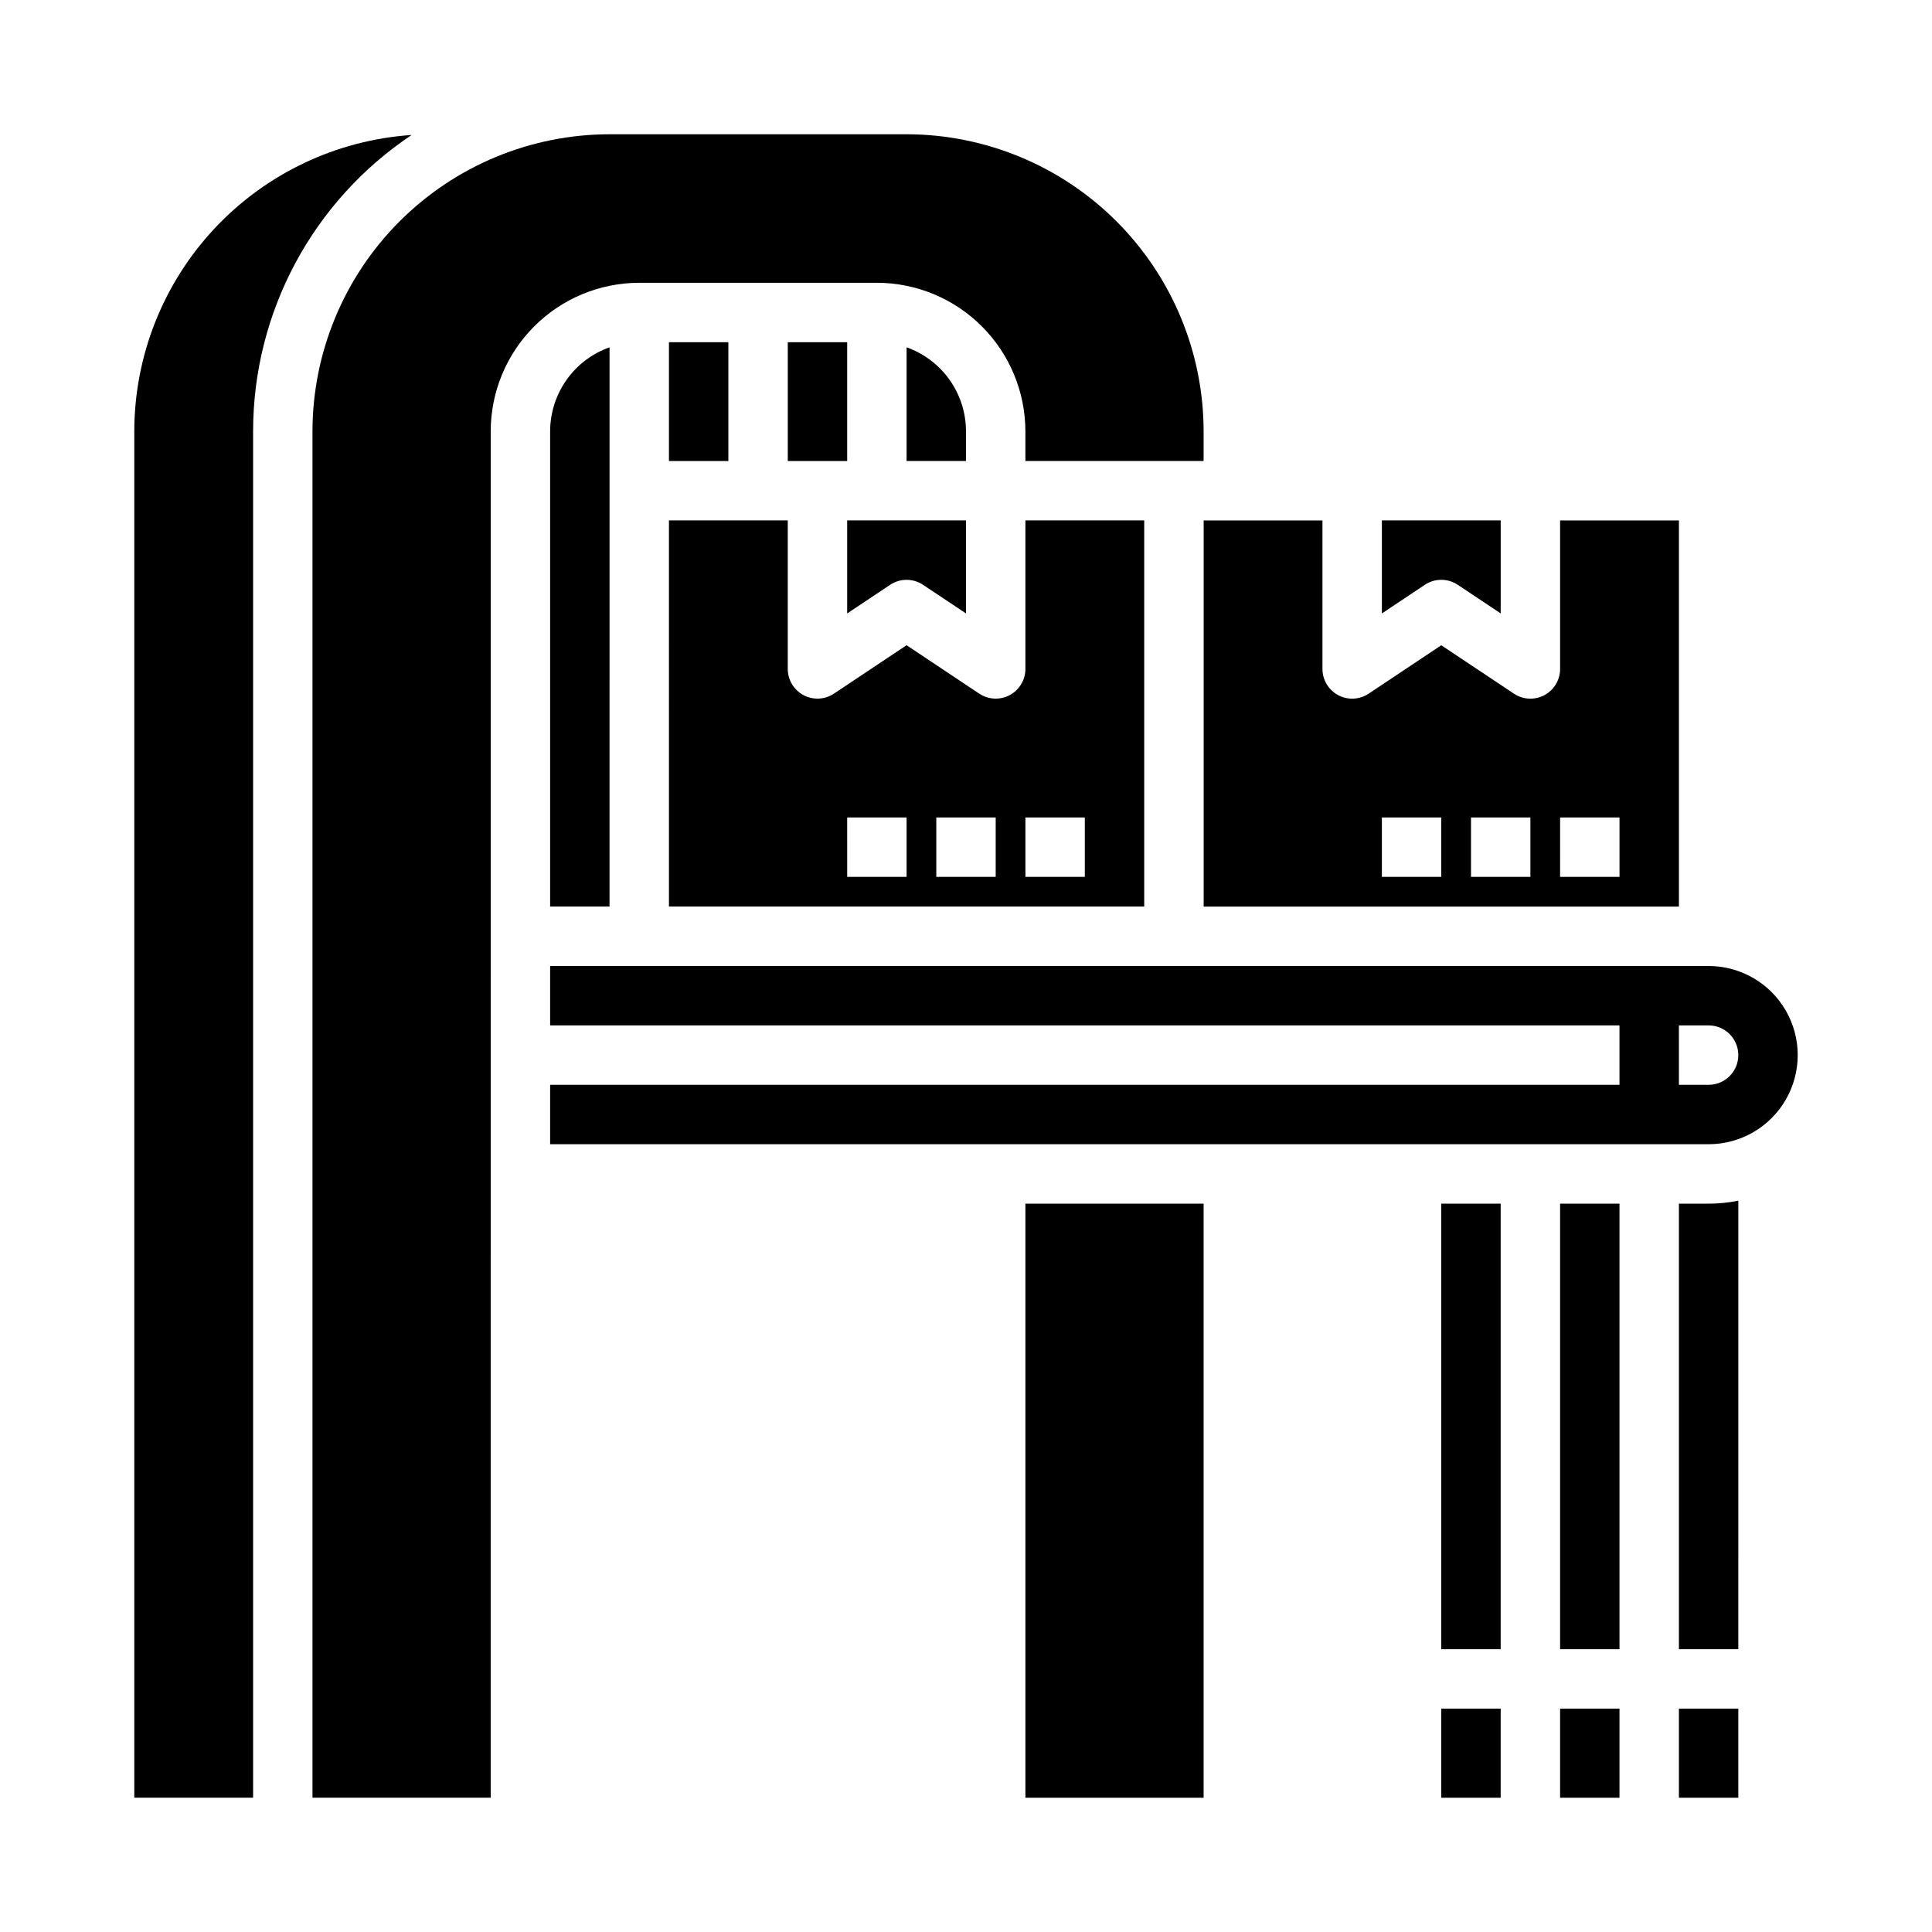
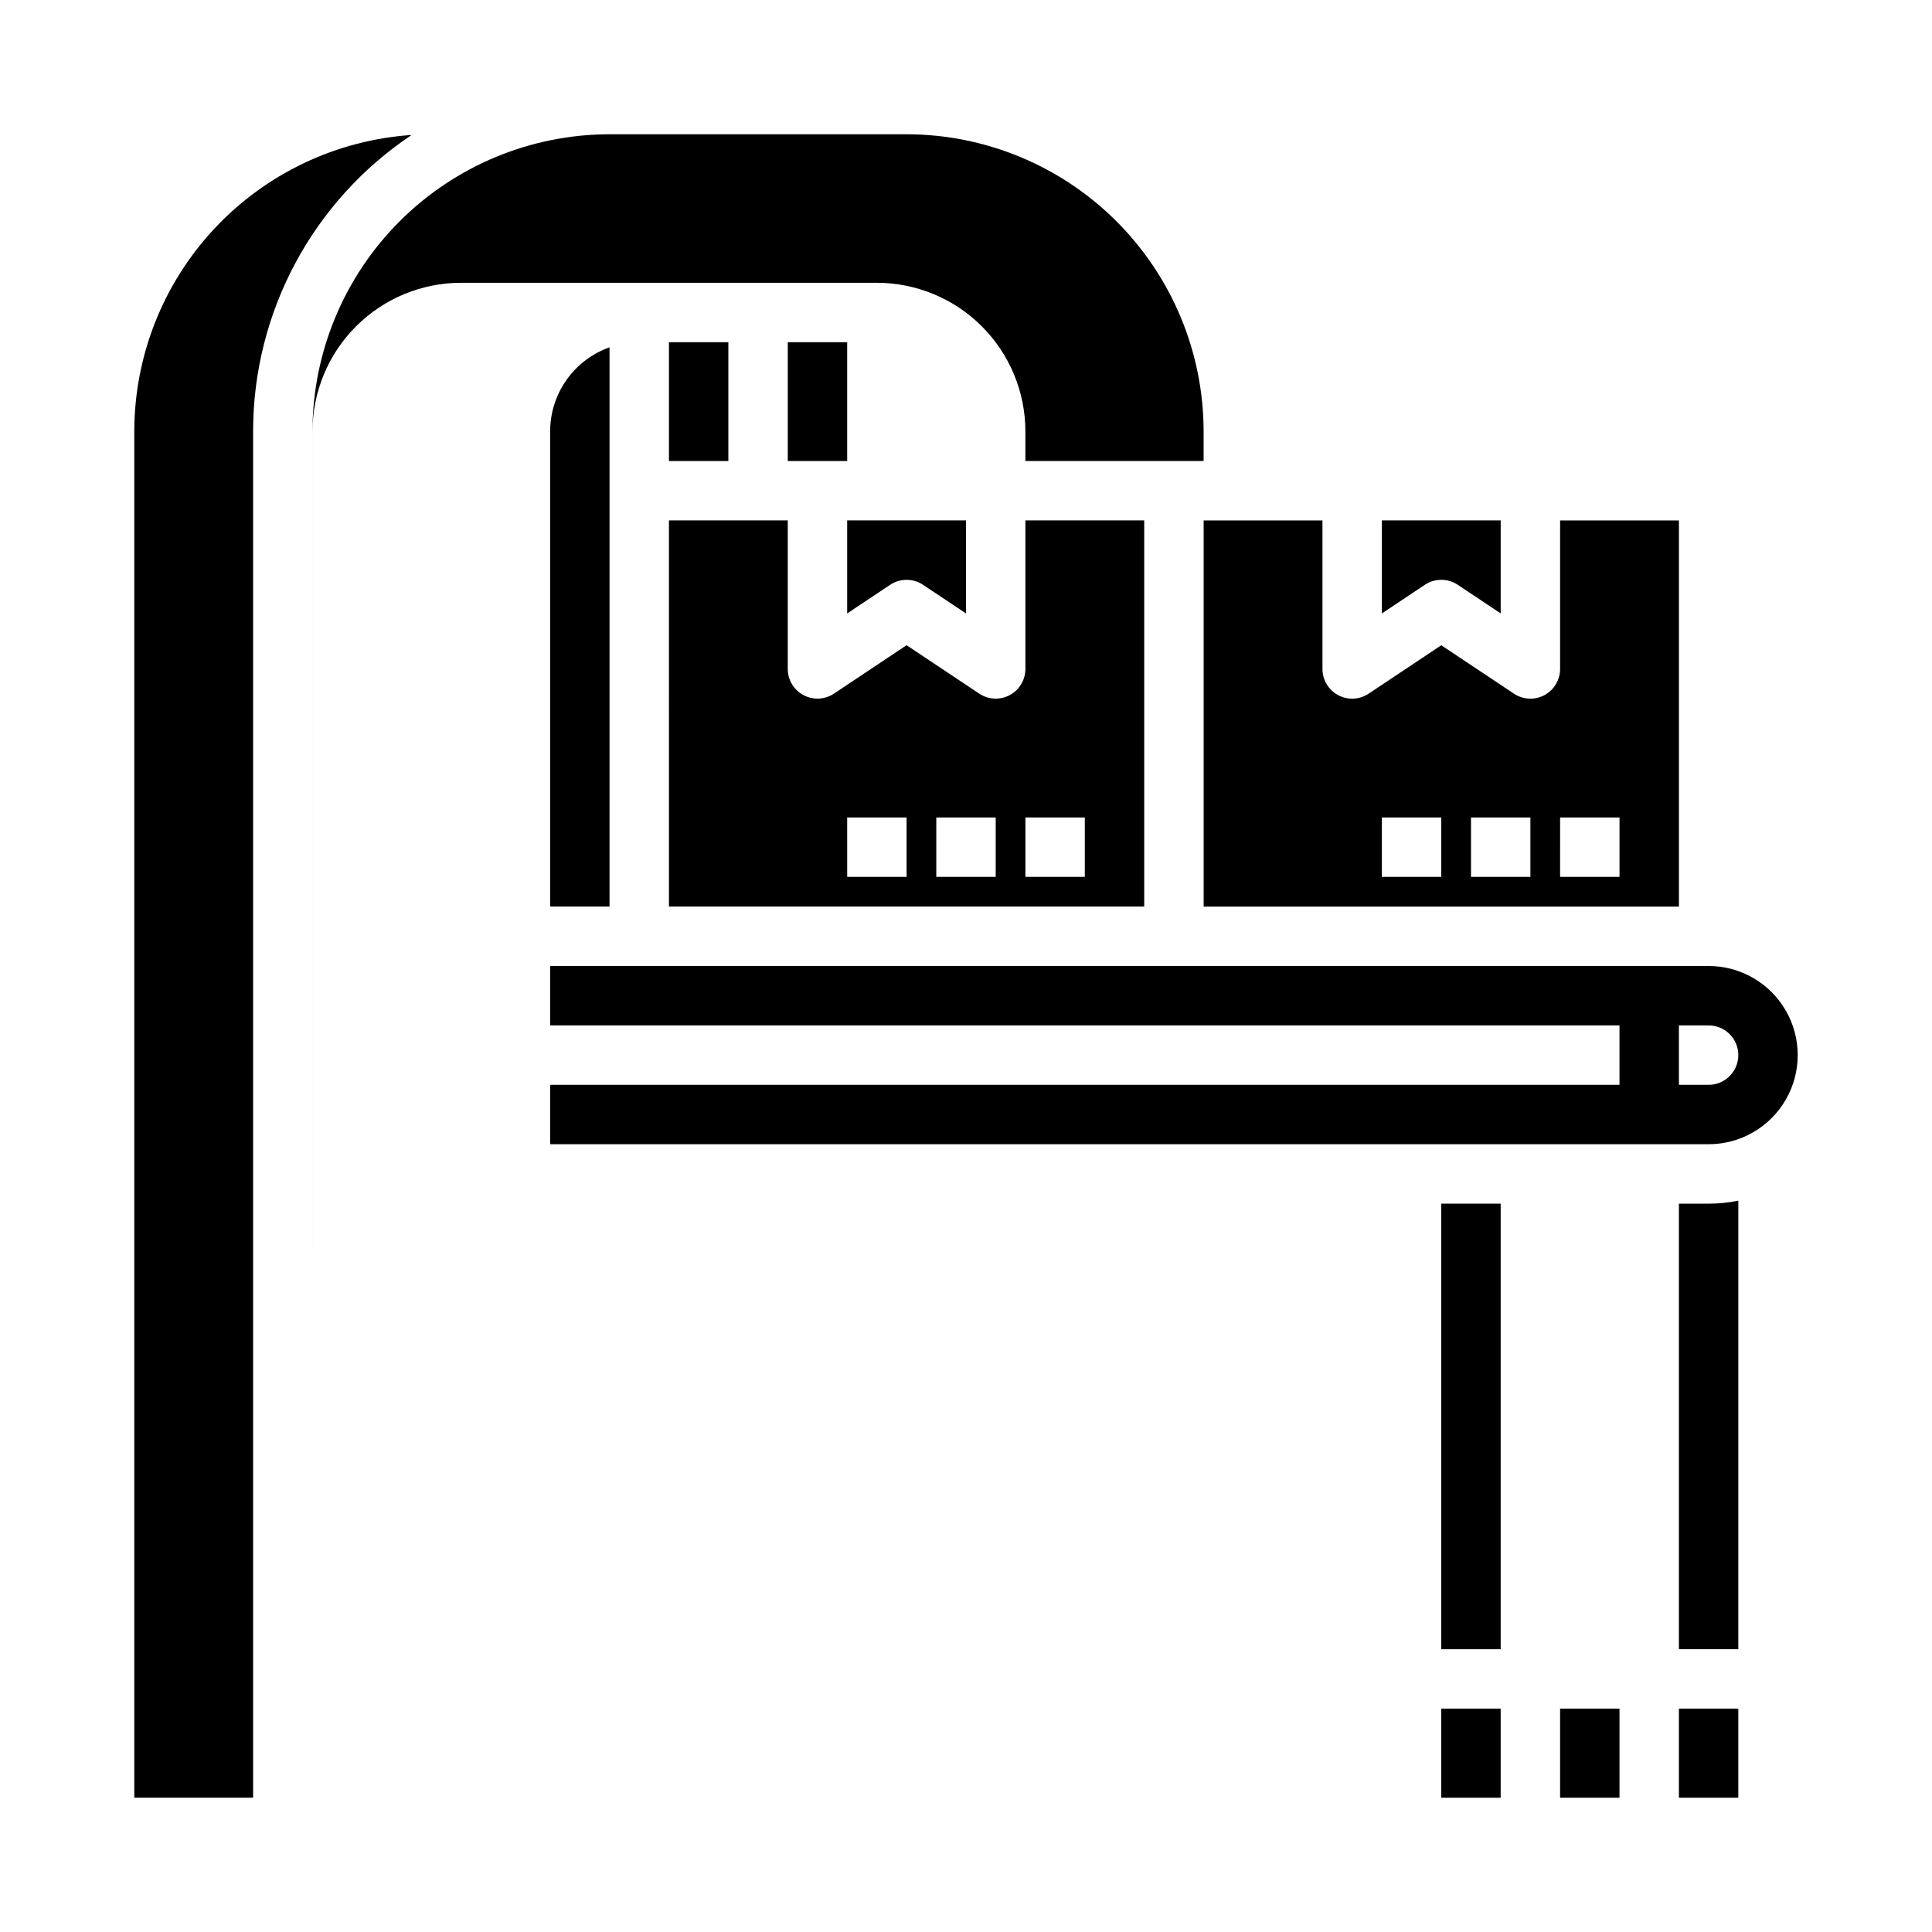
<svg xmlns="http://www.w3.org/2000/svg" fill="#000000" width="800px" height="800px" version="1.1" viewBox="144 144 512 512">
  <g>
    <path d="m588.93 596.8h15.742v23.617h-15.742z" />
-     <path d="m557.44 462.98h15.742v118.08h-15.742z" />
    <path d="m525.95 462.98h15.742v118.08h-15.742z" />
    <path d="m557.44 596.8h15.742v23.617h-15.742z" />
    <path d="m588.93 462.98v118.08h15.742l0.004-118.87c-2.59 0.527-5.231 0.793-7.871 0.793z" />
    <path d="m596.8 400h-307.01v15.742h283.39v15.742l-283.39 0.004v15.742h307.01c8.434 0 16.23-4.5 20.449-11.809 4.219-7.305 4.219-16.309 0-23.617-4.219-7.305-12.016-11.805-20.449-11.805zm0 31.488h-7.871l-0.004-15.746h7.875c4.348 0 7.871 3.523 7.871 7.871 0 4.348-3.523 7.875-7.871 7.875z" />
    <path d="m530.32 298.98 11.379 7.586v-24.652h-31.488v24.652l11.379-7.586c2.644-1.762 6.086-1.762 8.73 0z" />
    <path d="m368.51 306.57 11.379-7.586h-0.004c2.644-1.762 6.09-1.762 8.734 0l11.379 7.586v-24.652h-31.488z" />
    <path d="m321.28 384.25h125.95v-102.34h-31.488v39.359c0 2.902-1.598 5.57-4.156 6.941-2.559 1.371-5.668 1.219-8.082-0.391l-19.25-12.832-19.25 12.832c-2.414 1.609-5.519 1.762-8.082 0.391-2.559-1.371-4.156-4.039-4.156-6.941v-39.359h-31.488zm94.465-23.617h15.742v15.742l-15.742 0.004zm-23.617 0h15.742v15.742l-15.742 0.004zm-23.617 0h15.742v15.742l-15.738 0.004z" />
    <path d="m525.95 596.8h15.742v23.617h-15.742z" />
    <path d="m321.28 234.69h15.742v31.488h-15.742z" />
-     <path d="m400 258.3c-0.008-4.879-1.523-9.641-4.344-13.625-2.816-3.988-6.801-7.004-11.402-8.637v30.137h15.742z" />
-     <path d="m415.74 462.98h47.23v157.44h-47.23z" />
    <path d="m289.79 384.25h15.742l0.004-148.21c-4.602 1.633-8.586 4.648-11.402 8.637-2.82 3.984-4.336 8.746-4.344 13.625z" />
    <path d="m352.77 234.69h15.742v31.488h-15.742z" />
    <path d="m462.98 281.92v102.34h125.95v-102.34h-31.488v39.359c0 2.902-1.598 5.57-4.156 6.941s-5.664 1.219-8.082-0.391l-19.25-12.832-19.25 12.832h0.004c-2.418 1.609-5.523 1.762-8.082 0.391-2.562-1.371-4.16-4.039-4.16-6.941v-39.359zm94.465 78.719h15.742v15.742l-15.746 0.004zm-23.617 0h15.742v15.742l-15.742 0.004zm-23.617 0h15.742v15.742l-15.742 0.004z" />
    <path d="m253.09 179.77c-19.918 1.344-38.586 10.199-52.23 24.773-13.645 14.578-21.246 33.789-21.273 53.754v362.11h31.488v-362.11c0.008-31.551 15.773-61.012 42.016-78.527z" />
-     <path d="m376.38 218.94c10.434 0.012 20.441 4.164 27.816 11.543 7.379 7.379 11.531 17.383 11.543 27.816v7.871h47.23v-7.871h0.004c-0.027-20.871-8.328-40.879-23.086-55.637-14.758-14.758-34.766-23.059-55.637-23.082h-78.719c-20.871 0.023-40.879 8.324-55.637 23.082-14.758 14.758-23.062 34.766-23.086 55.637v362.11h47.23l0.004-362.11c0.012-10.434 4.16-20.438 11.539-27.816 7.379-7.379 17.387-11.531 27.82-11.543z" />
+     <path d="m376.38 218.94c10.434 0.012 20.441 4.164 27.816 11.543 7.379 7.379 11.531 17.383 11.543 27.816v7.871h47.23v-7.871h0.004c-0.027-20.871-8.328-40.879-23.086-55.637-14.758-14.758-34.766-23.059-55.637-23.082h-78.719c-20.871 0.023-40.879 8.324-55.637 23.082-14.758 14.758-23.062 34.766-23.086 55.637v362.11l0.004-362.11c0.012-10.434 4.16-20.438 11.539-27.816 7.379-7.379 17.387-11.531 27.82-11.543z" />
  </g>
</svg>